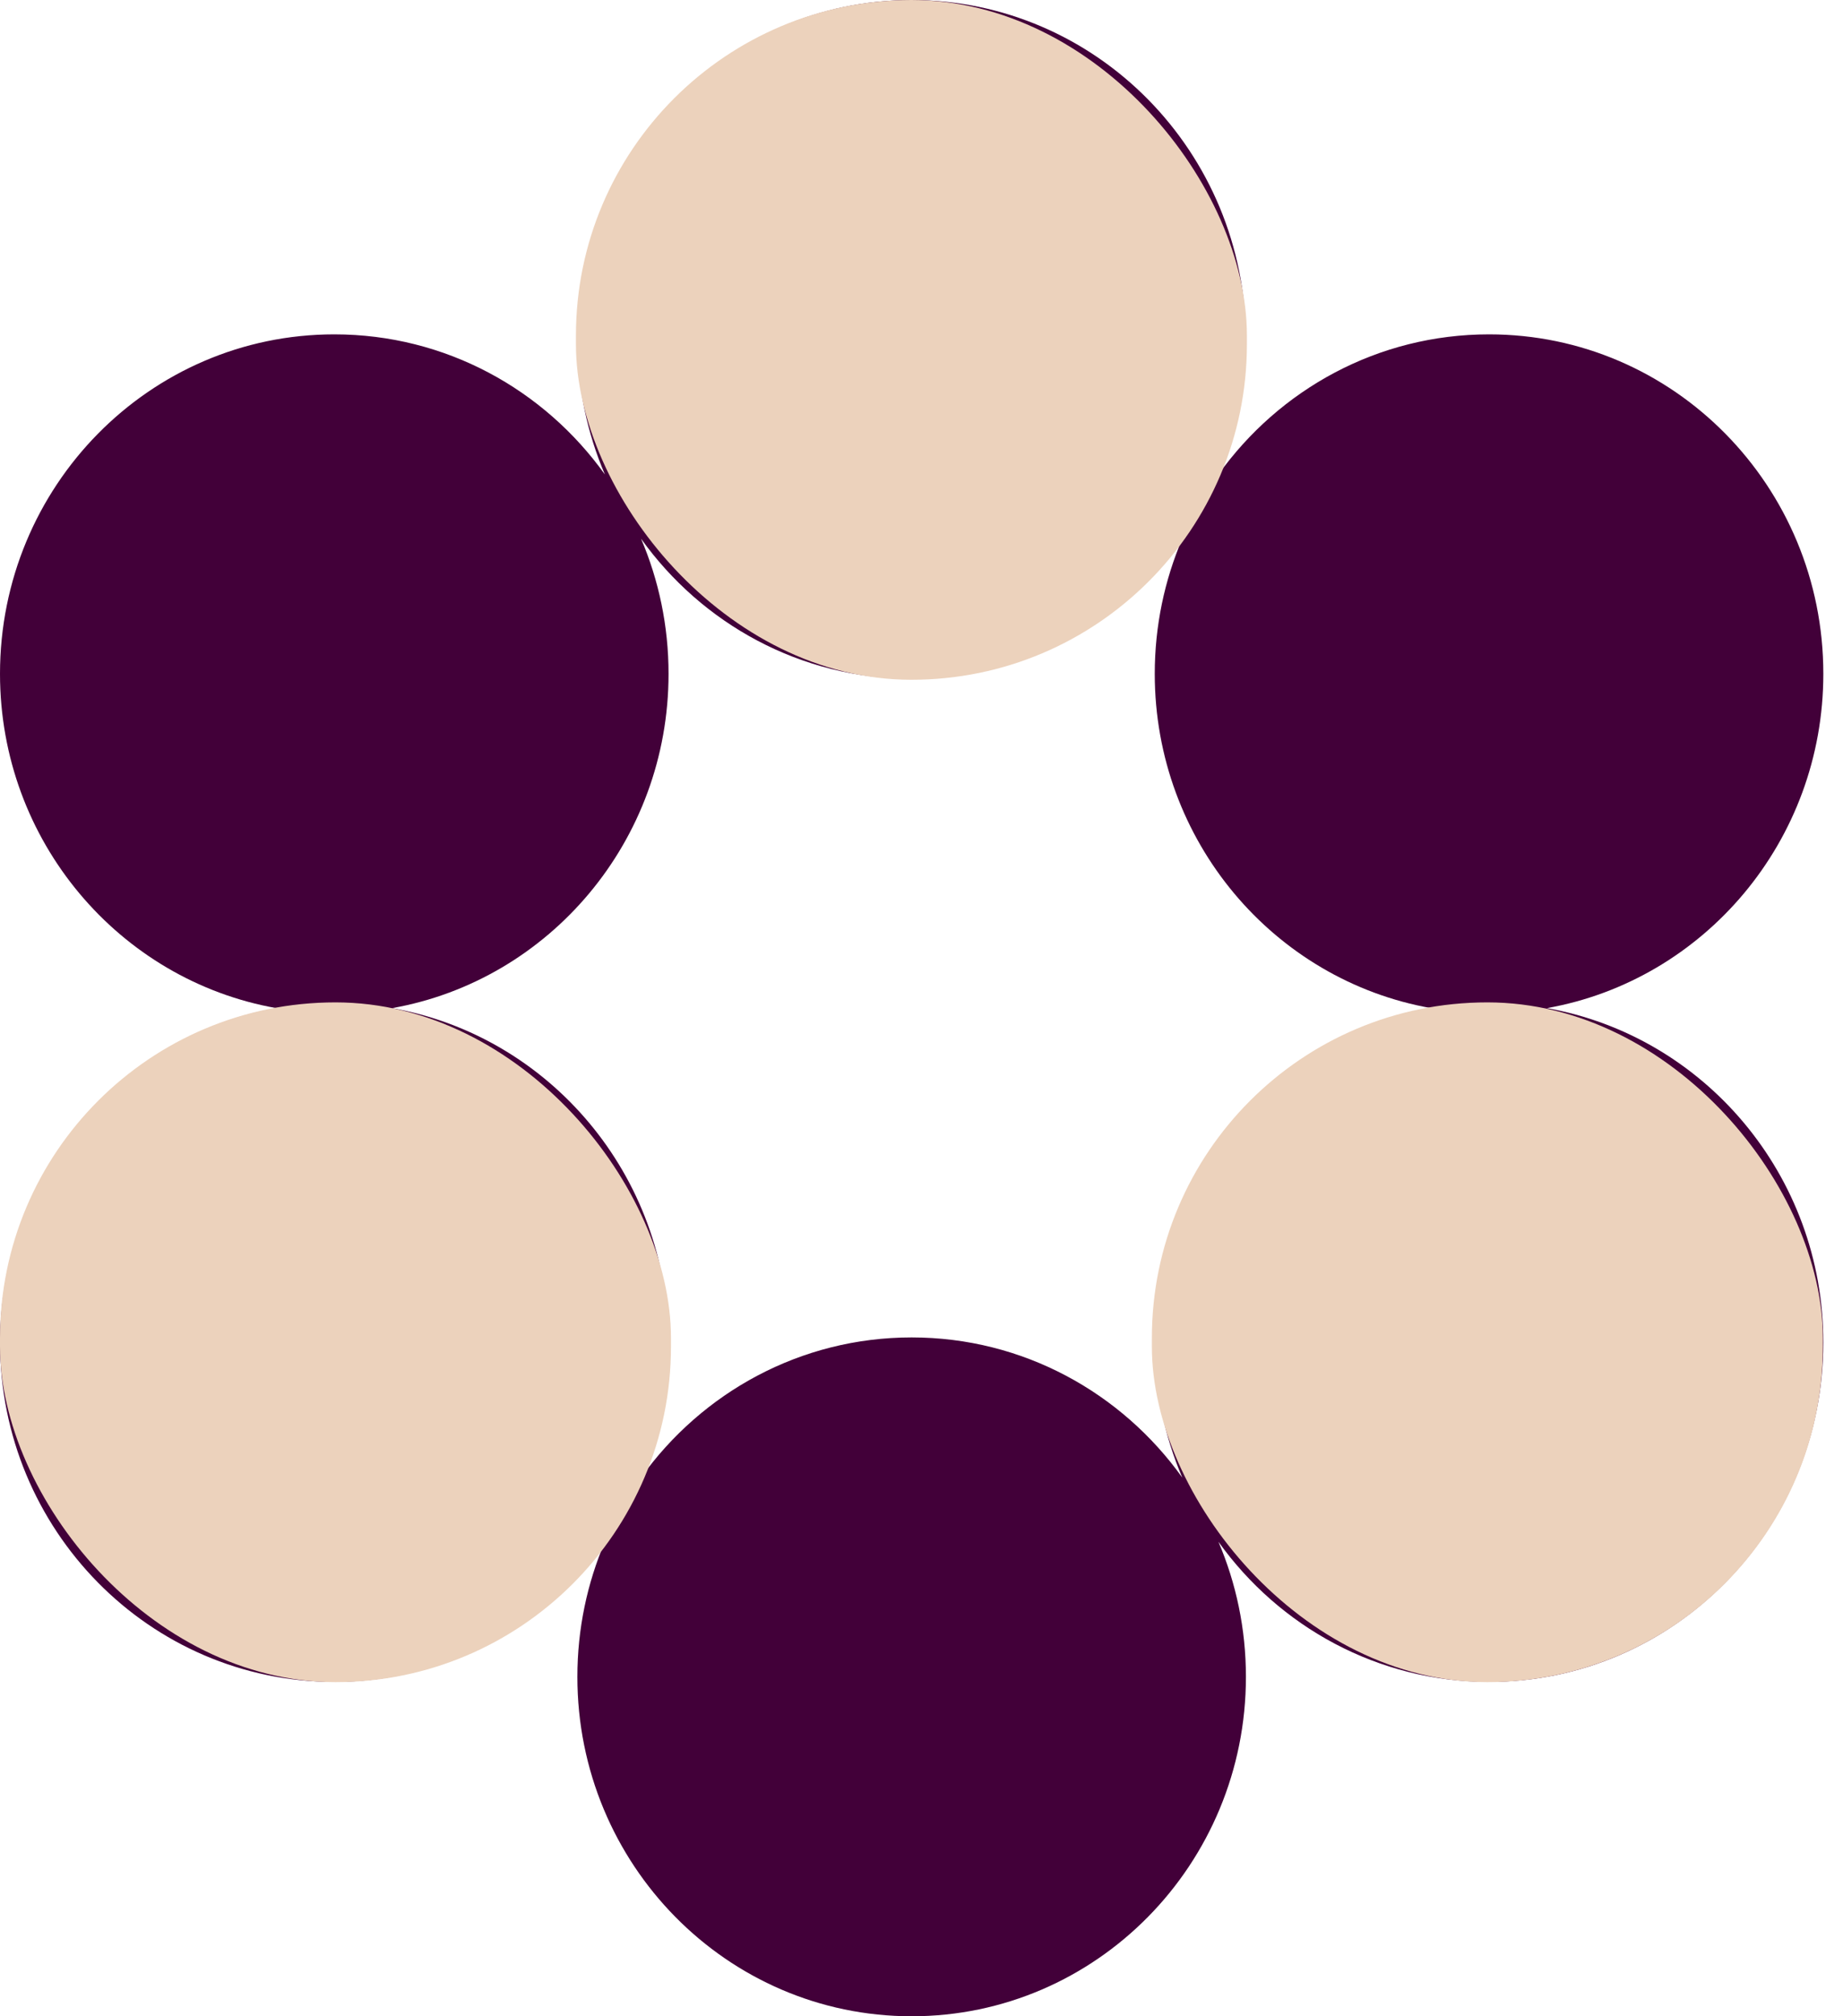
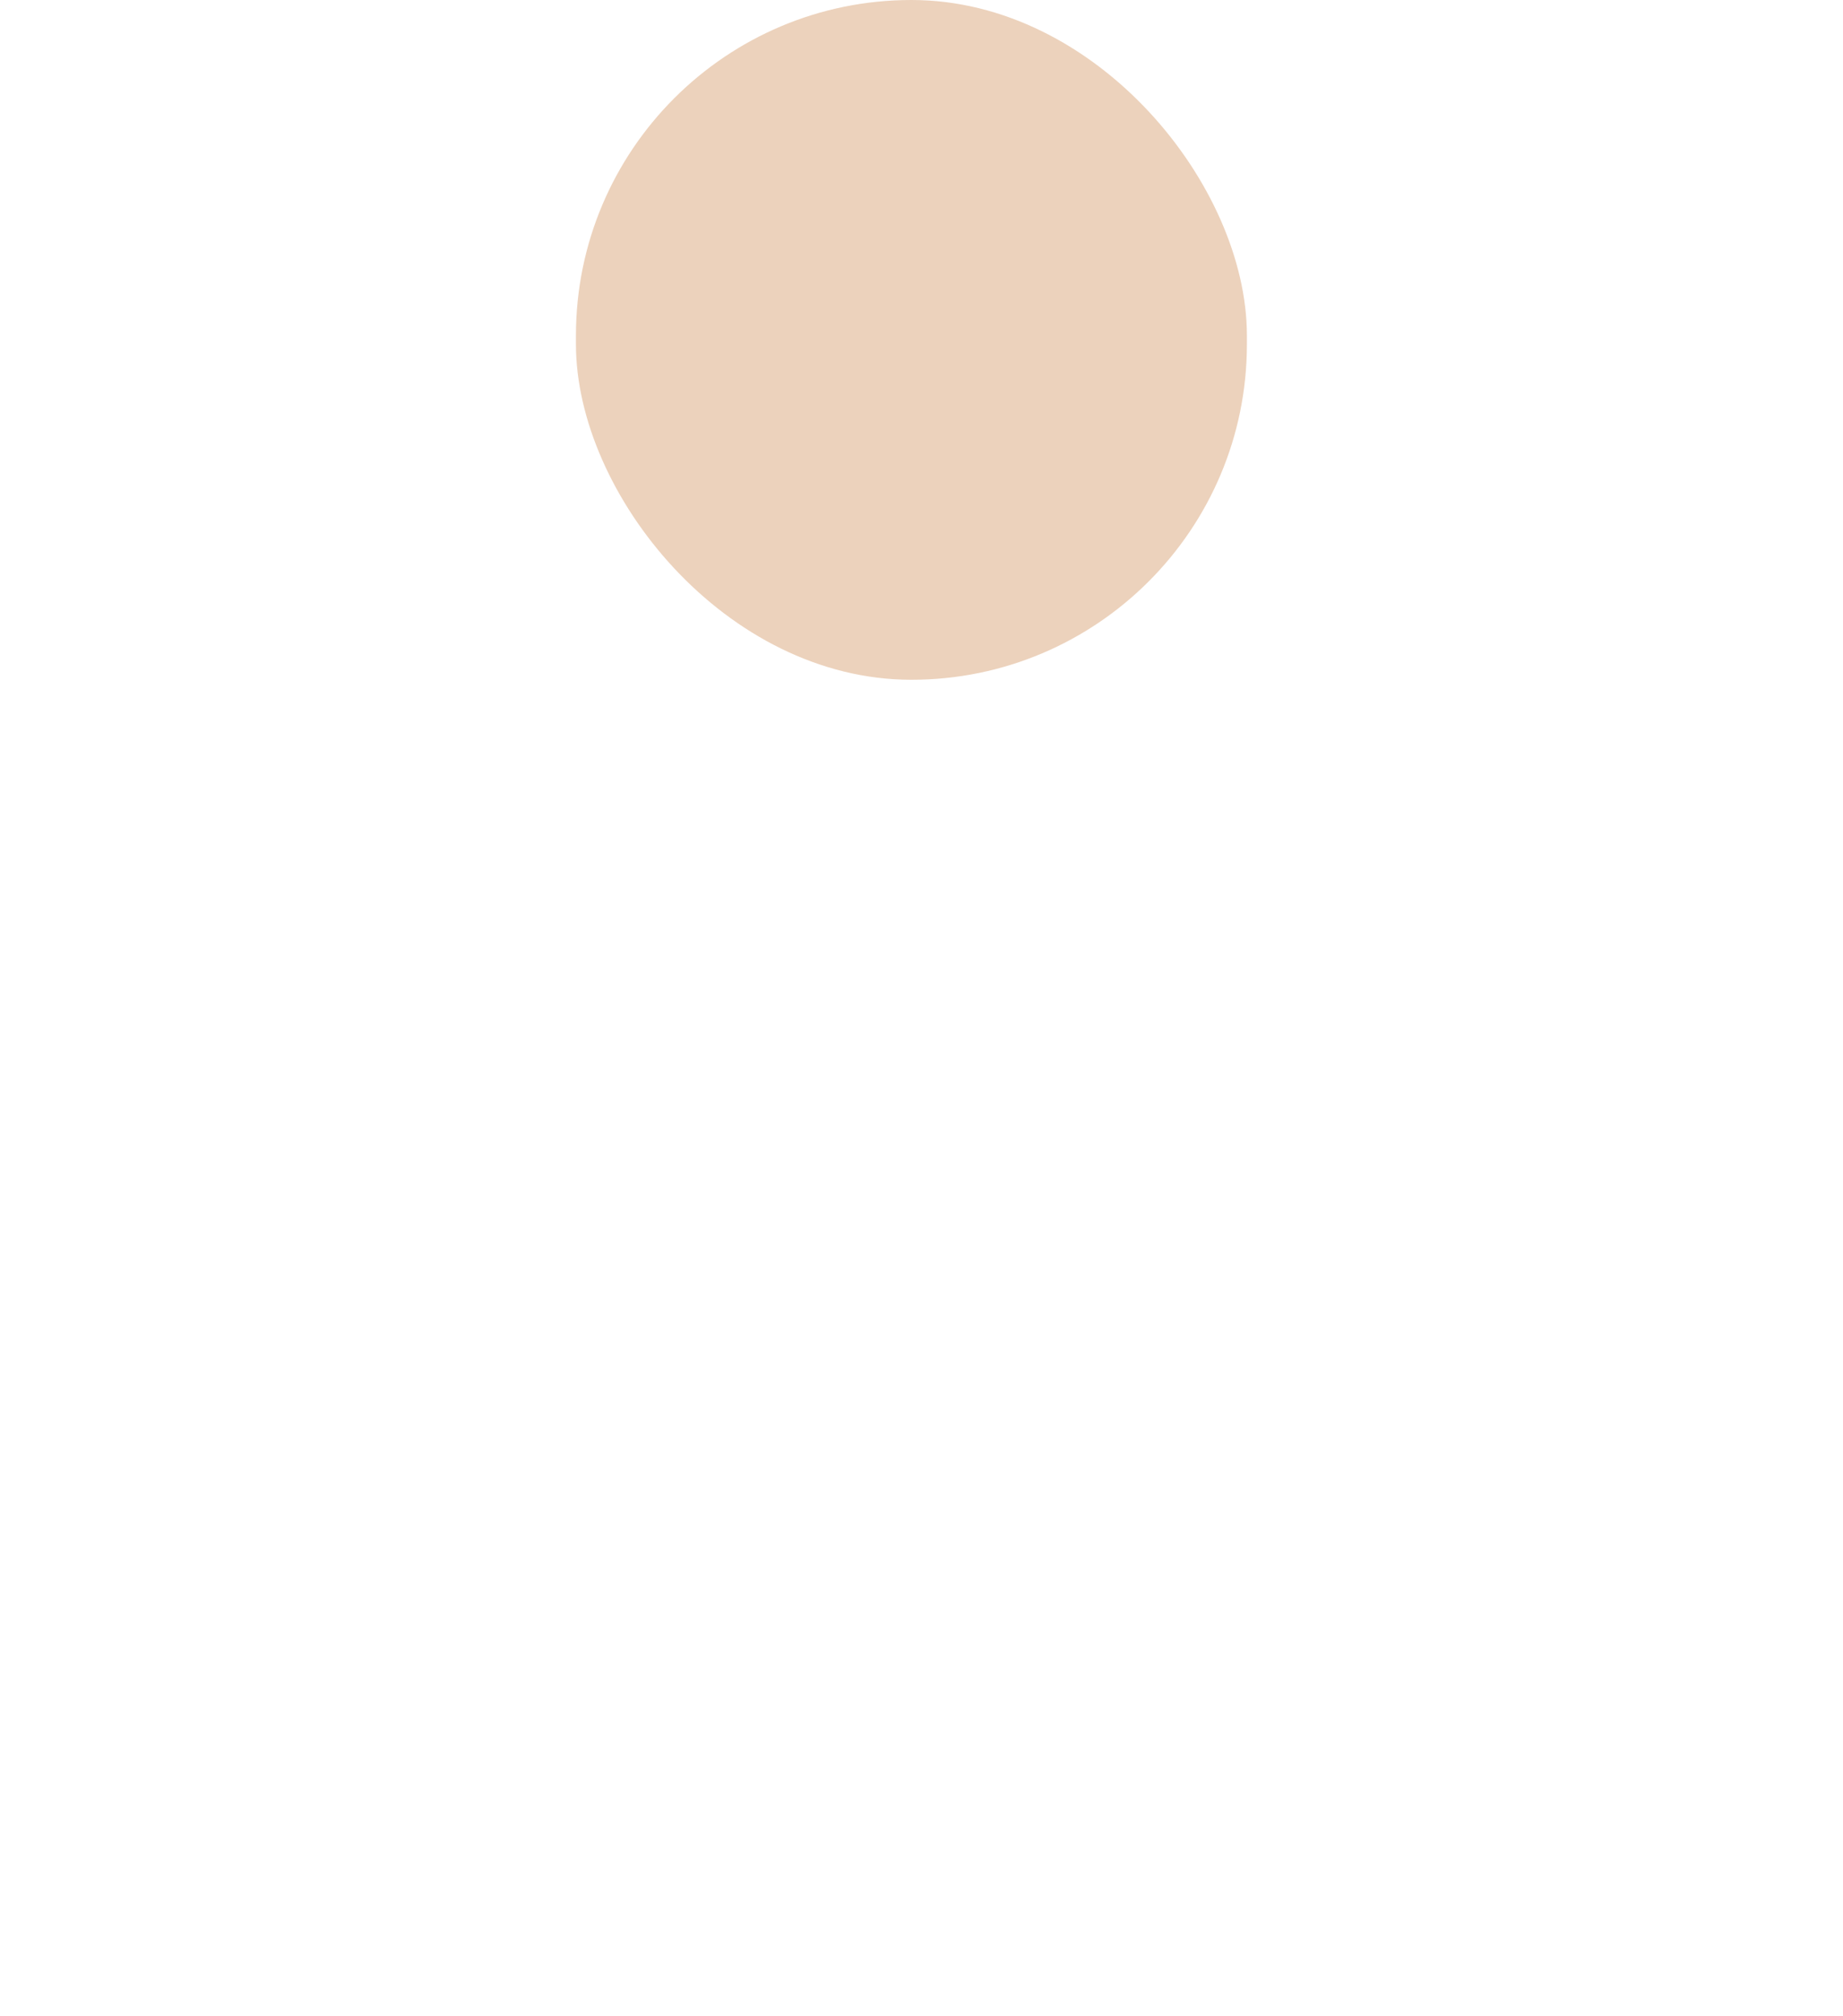
<svg xmlns="http://www.w3.org/2000/svg" width="64" height="70" viewBox="0 0 64 70" fill="none">
-   <path fill-rule="evenodd" clip-rule="evenodd" d="M42.311 16.474C42.925 15.036 43.266 13.451 43.266 11.784C43.266 5.276 38.069 0 31.658 0C25.247 0 20.05 5.276 20.05 11.784C20.05 13.451 20.391 15.036 21.006 16.474C18.896 13.525 15.473 11.608 11.608 11.608C5.197 11.608 0 16.884 0 23.392C0 29.204 4.146 34.034 9.599 35C4.146 35.966 0 40.796 0 46.608C0 53.116 5.197 58.392 11.608 58.392C15.473 58.392 18.896 56.475 21.006 53.526C20.391 54.964 20.05 56.55 20.05 58.216C20.05 64.724 25.247 70 31.658 70C38.069 70 43.266 64.724 43.266 58.216C43.266 56.55 42.925 54.964 42.311 53.526C44.421 56.475 47.844 58.392 51.709 58.392C58.12 58.392 63.317 53.116 63.317 46.608C63.317 40.796 59.171 35.966 53.718 35C59.171 34.034 63.317 29.204 63.317 23.392C63.317 16.884 58.12 11.608 51.709 11.608C47.844 11.608 44.421 13.525 42.311 16.474ZM41.056 51.298C40.441 49.861 40.1 48.275 40.1 46.608C40.1 40.796 44.246 35.966 49.699 35C44.246 34.034 40.1 29.204 40.1 23.392C40.1 21.725 40.441 20.14 41.056 18.702C38.946 21.651 35.523 23.568 31.658 23.568C27.794 23.568 24.37 21.651 22.261 18.702C22.875 20.14 23.216 21.725 23.216 23.392C23.216 29.204 19.071 34.034 13.617 35C19.071 35.966 23.216 40.796 23.216 46.608C23.216 48.275 22.875 49.861 22.261 51.298C24.37 48.349 27.794 46.432 31.658 46.432C35.523 46.432 38.946 48.349 41.056 51.298Z" fill="#420039" />
  <rect x="20" width="23.3" height="23.6" rx="11.65" fill="#ECD2BC" />
-   <rect y="34.8" width="23.3" height="23.6" rx="11.65" fill="#ECD2BC" />
-   <rect x="40" y="34.8" width="23.3" height="23.6" rx="11.65" fill="#ECD2BC" />
</svg>